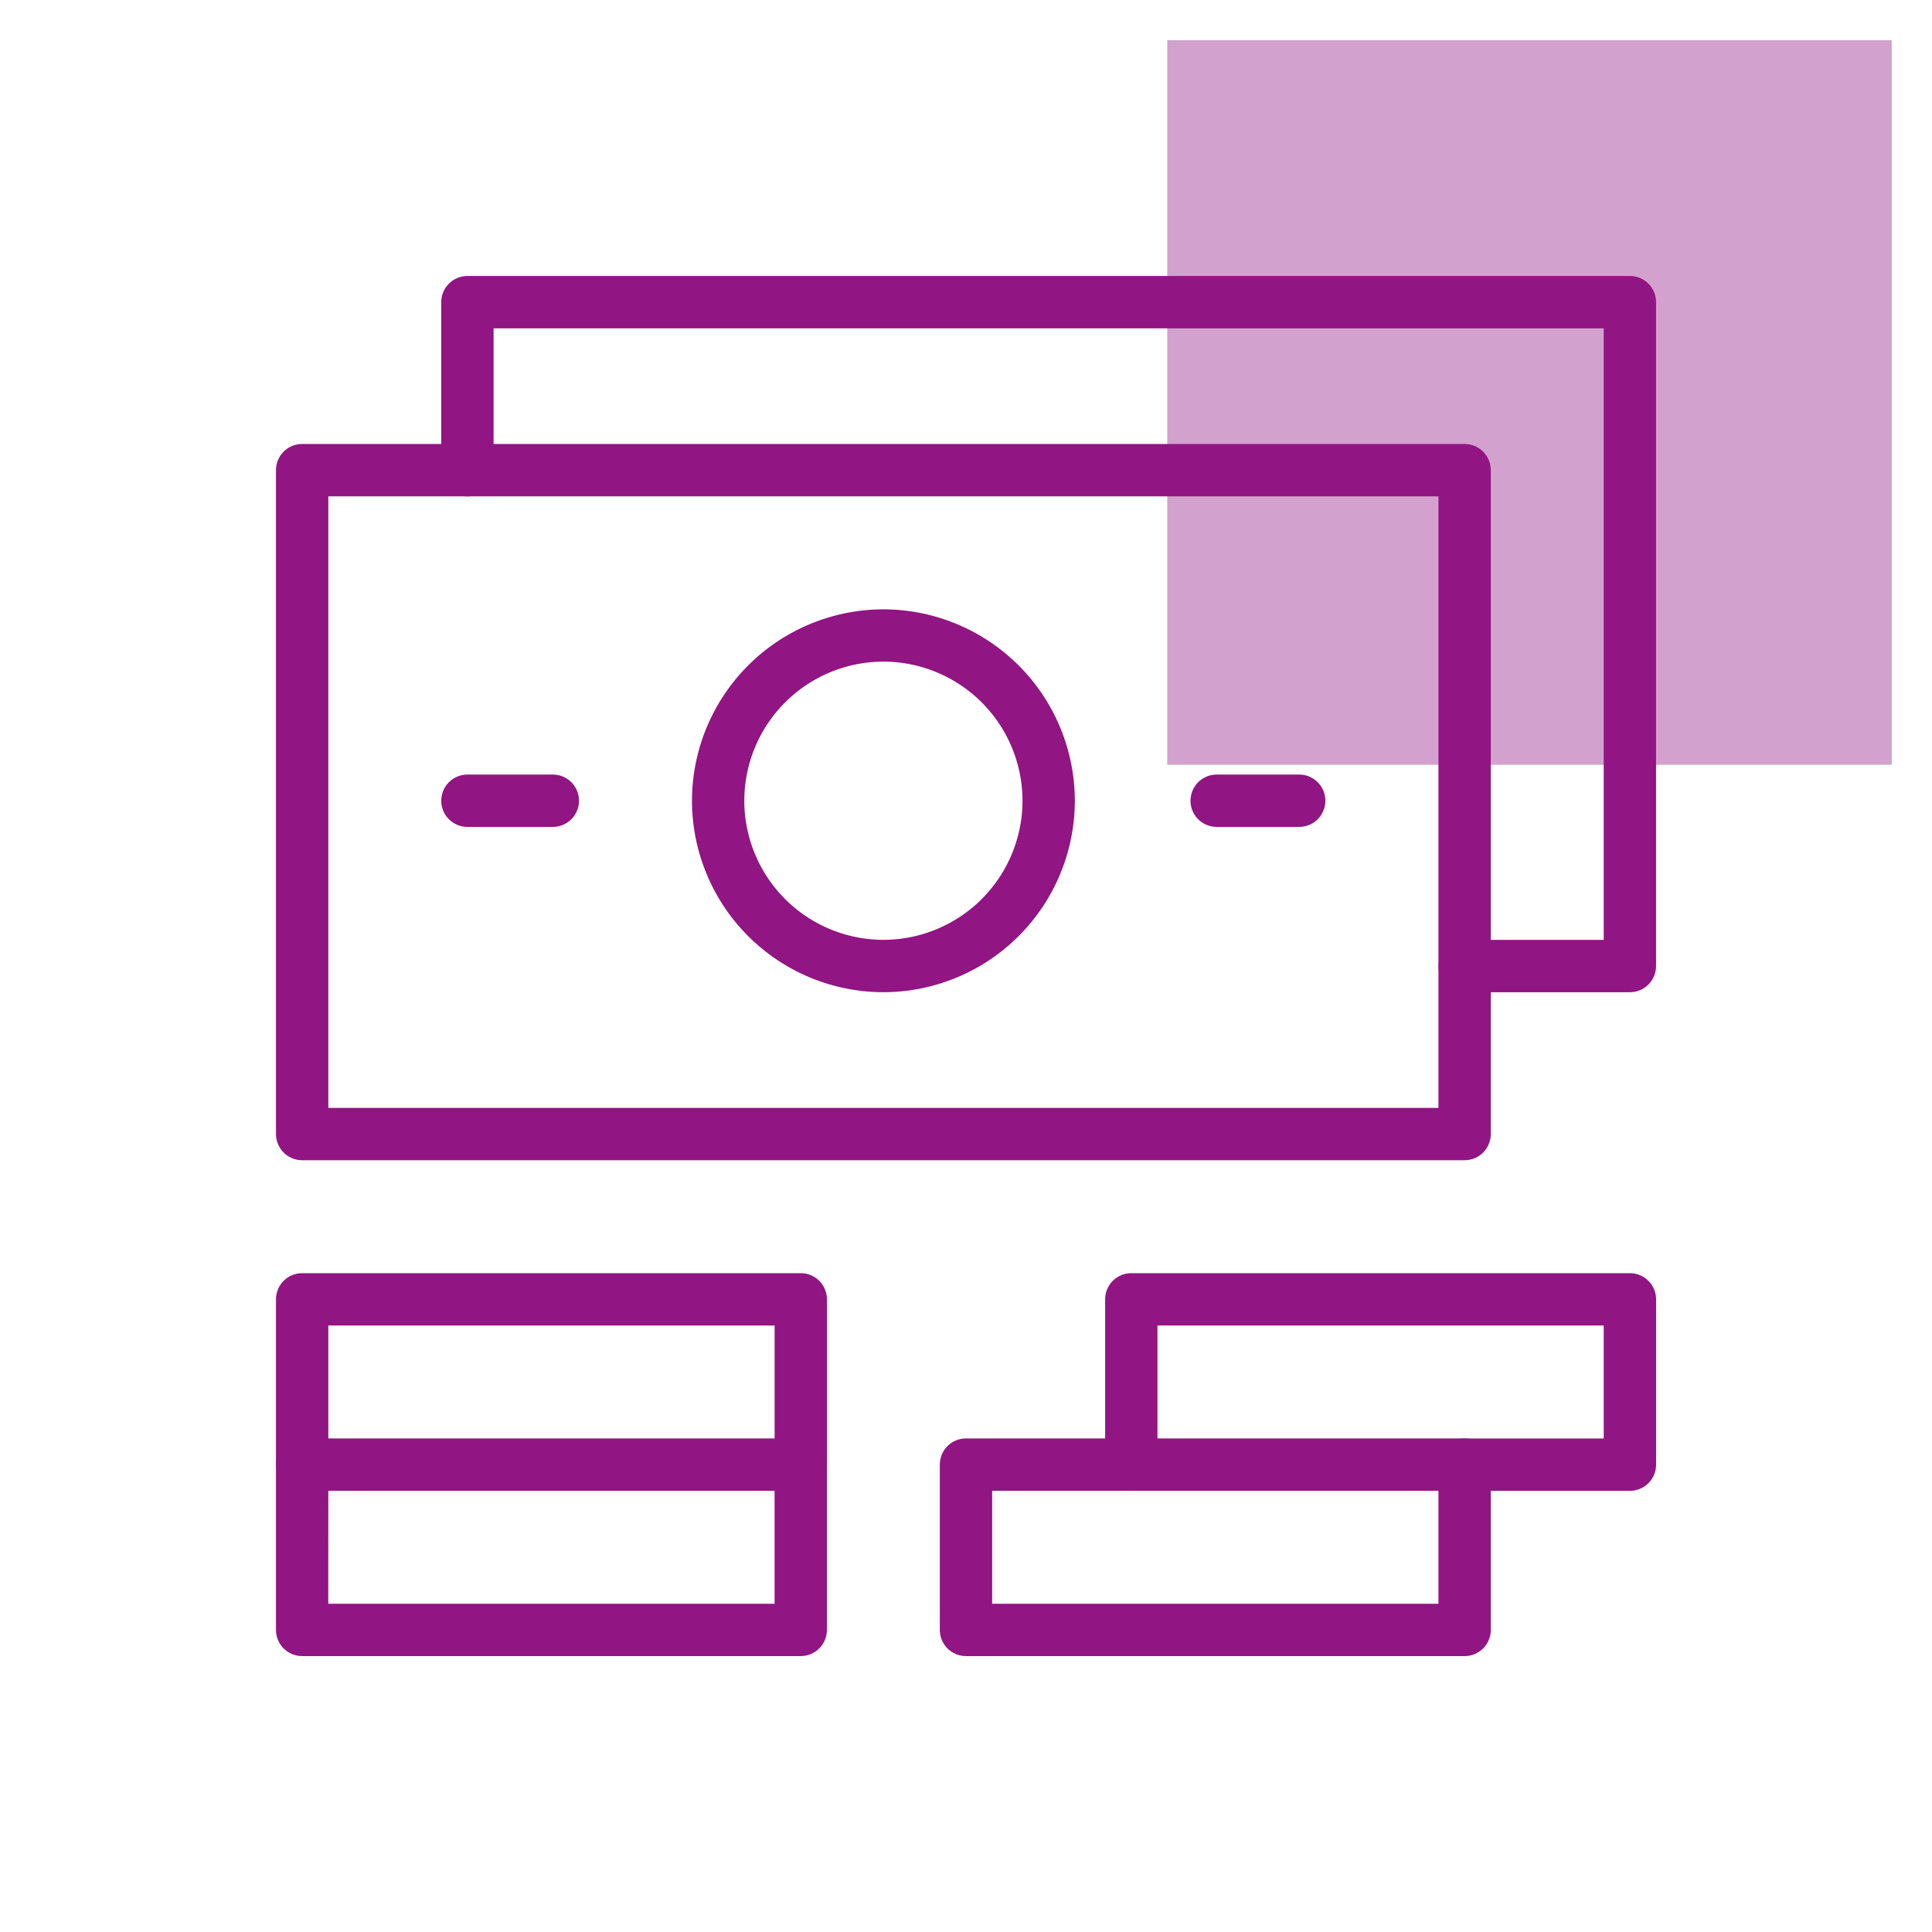
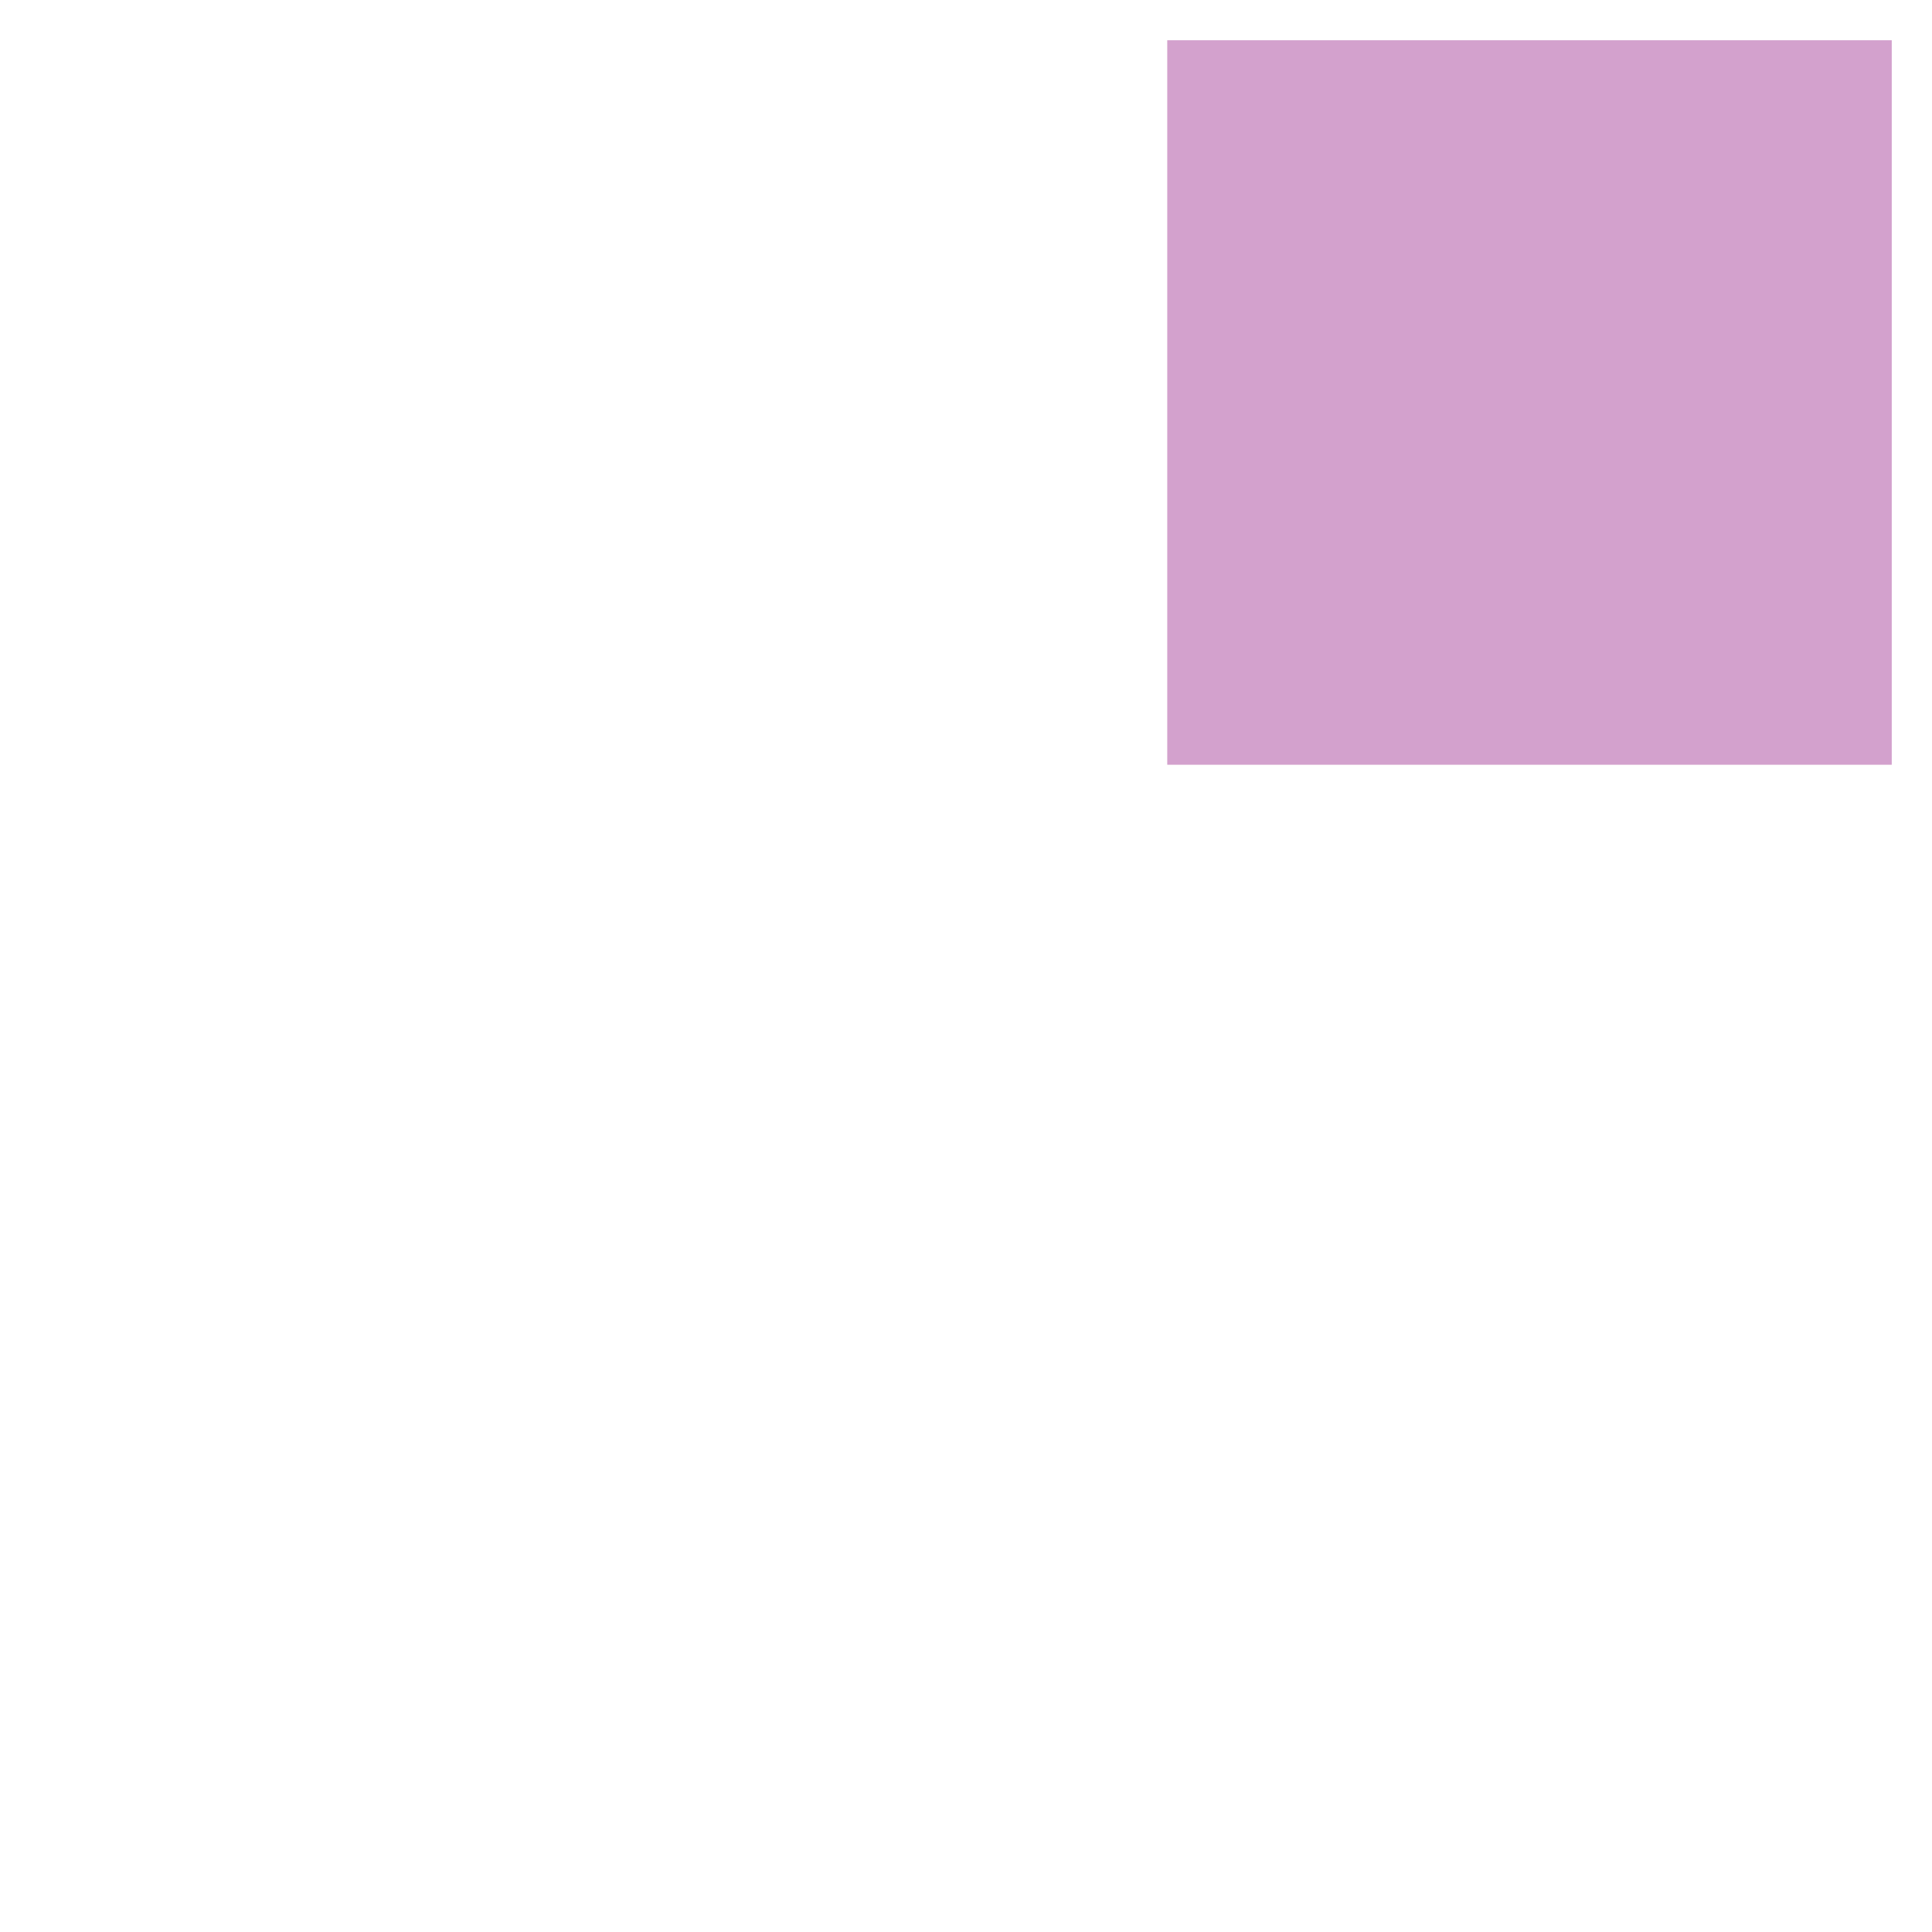
<svg xmlns="http://www.w3.org/2000/svg" width="48" height="48" viewBox="0 0 48 48">
  <defs>
    <clipPath id="a">
      <rect width="48" height="48" transform="translate(409 2293)" fill="none" stroke="#707070" stroke-width="1" />
    </clipPath>
    <clipPath id="b">
-       <path d="M0-682.665H35.041v35.041H0Z" transform="translate(0 682.665)" />
-     </clipPath>
+       </clipPath>
  </defs>
  <g transform="translate(-409 -2293)" clip-path="url(#a)">
    <rect width="18" height="18" transform="translate(438 2294)" fill="#911582" opacity="0.4" />
    <g transform="translate(415.48 2982.145)">
      <g transform="translate(0 -682.665)">
        <g clip-path="url(#b)">
-           <path d="M48.881-564.188H20a.65.65,0,0,1-.65-.65v-16.494a.65.65,0,0,1,.65-.65H48.881a.65.65,0,0,1,.65.65v16.494A.65.65,0,0,1,48.881-564.188Zm-28.231-1.3H48.231v-15.194H20.65Z" transform="translate(-18.973 586.533)" fill="#911582" />
          <g transform="translate(5.133 1.027)">
            <path d="M28.881-64.189H24.775a.65.65,0,0,1-.65-.65.65.65,0,0,1,.65-.65h3.456V-80.683H.65v3.525a.65.65,0,0,1-.65.65.65.65,0,0,1-.65-.65v-4.175a.65.65,0,0,1,.65-.65H28.881a.65.65,0,0,1,.65.65v16.494A.65.65,0,0,1,28.881-64.189Z" transform="translate(0 81.333)" fill="#911582" />
          </g>
          <g transform="translate(11.361 9.308)">
            <path d="M-75.893-151.137a4.762,4.762,0,0,1-4.756-4.756,4.762,4.762,0,0,1,4.756-4.756,4.762,4.762,0,0,1,4.756,4.756A4.762,4.762,0,0,1-75.893-151.137Zm0-8.213a3.46,3.46,0,0,0-3.456,3.456,3.46,3.46,0,0,0,3.456,3.456,3.46,3.46,0,0,0,3.456-3.456A3.46,3.46,0,0,0-75.893-159.35Z" transform="translate(80 160)" fill="#911582" />
          </g>
-           <path d="M32.387-95.243H20a.65.65,0,0,1-.65-.65V-100a.65.65,0,0,1,.65-.65H32.387a.65.65,0,0,1,.65.65v4.106A.65.65,0,0,1,32.387-95.243Zm-11.738-1.3H31.737V-99.35H20.65Z" transform="translate(-18.973 129.908)" fill="#911582" />
          <g transform="translate(1.027 25.802)">
            <path d="M12.388-75.243a.65.65,0,0,1-.65-.65V-79.35H.65v3.456a.65.65,0,0,1-.65.65.65.65,0,0,1-.65-.65V-80A.65.65,0,0,1,0-80.65H12.388a.65.65,0,0,1,.65.65v4.106A.65.65,0,0,1,12.388-75.243Z" transform="translate(0 80)" fill="#911582" />
          </g>
          <path d="M353.72-95.243H341.332a.65.65,0,0,1-.65-.65V-100a.65.65,0,0,1,.65-.65H353.72a.65.65,0,0,1,.65.65v4.106A.65.65,0,0,1,353.72-95.243Zm-11.738-1.3H353.07V-99.35H341.982Z" transform="translate(-323.812 129.908)" fill="#911582" />
          <g transform="translate(21.627 25.802)">
            <path d="M12.388-75.243H8.281a.65.65,0,0,1-.65-.65.65.65,0,0,1,.65-.65h3.456V-79.35H.65v3.456a.65.65,0,0,1-.65.65.65.65,0,0,1-.65-.65V-80A.65.65,0,0,1,0-80.65H12.388a.65.65,0,0,1,.65.65v4.106A.65.65,0,0,1,12.388-75.243Z" transform="translate(0 80)" fill="#911582" />
          </g>
          <g transform="translate(5.133 13.414)">
            <path d="M2.122.65H0A.65.65,0,0,1-.65,0,.65.65,0,0,1,0-.65H2.122a.65.65,0,0,1,.65.65A.65.65,0,0,1,2.122.65Z" fill="#911582" />
          </g>
          <g transform="translate(23.748 13.414)">
            <path d="M2.053.65H0A.65.65,0,0,1-.65,0,.65.65,0,0,1,0-.65H2.053A.65.65,0,0,1,2.7,0,.65.65,0,0,1,2.053.65Z" fill="#911582" />
          </g>
        </g>
      </g>
    </g>
  </g>
</svg>